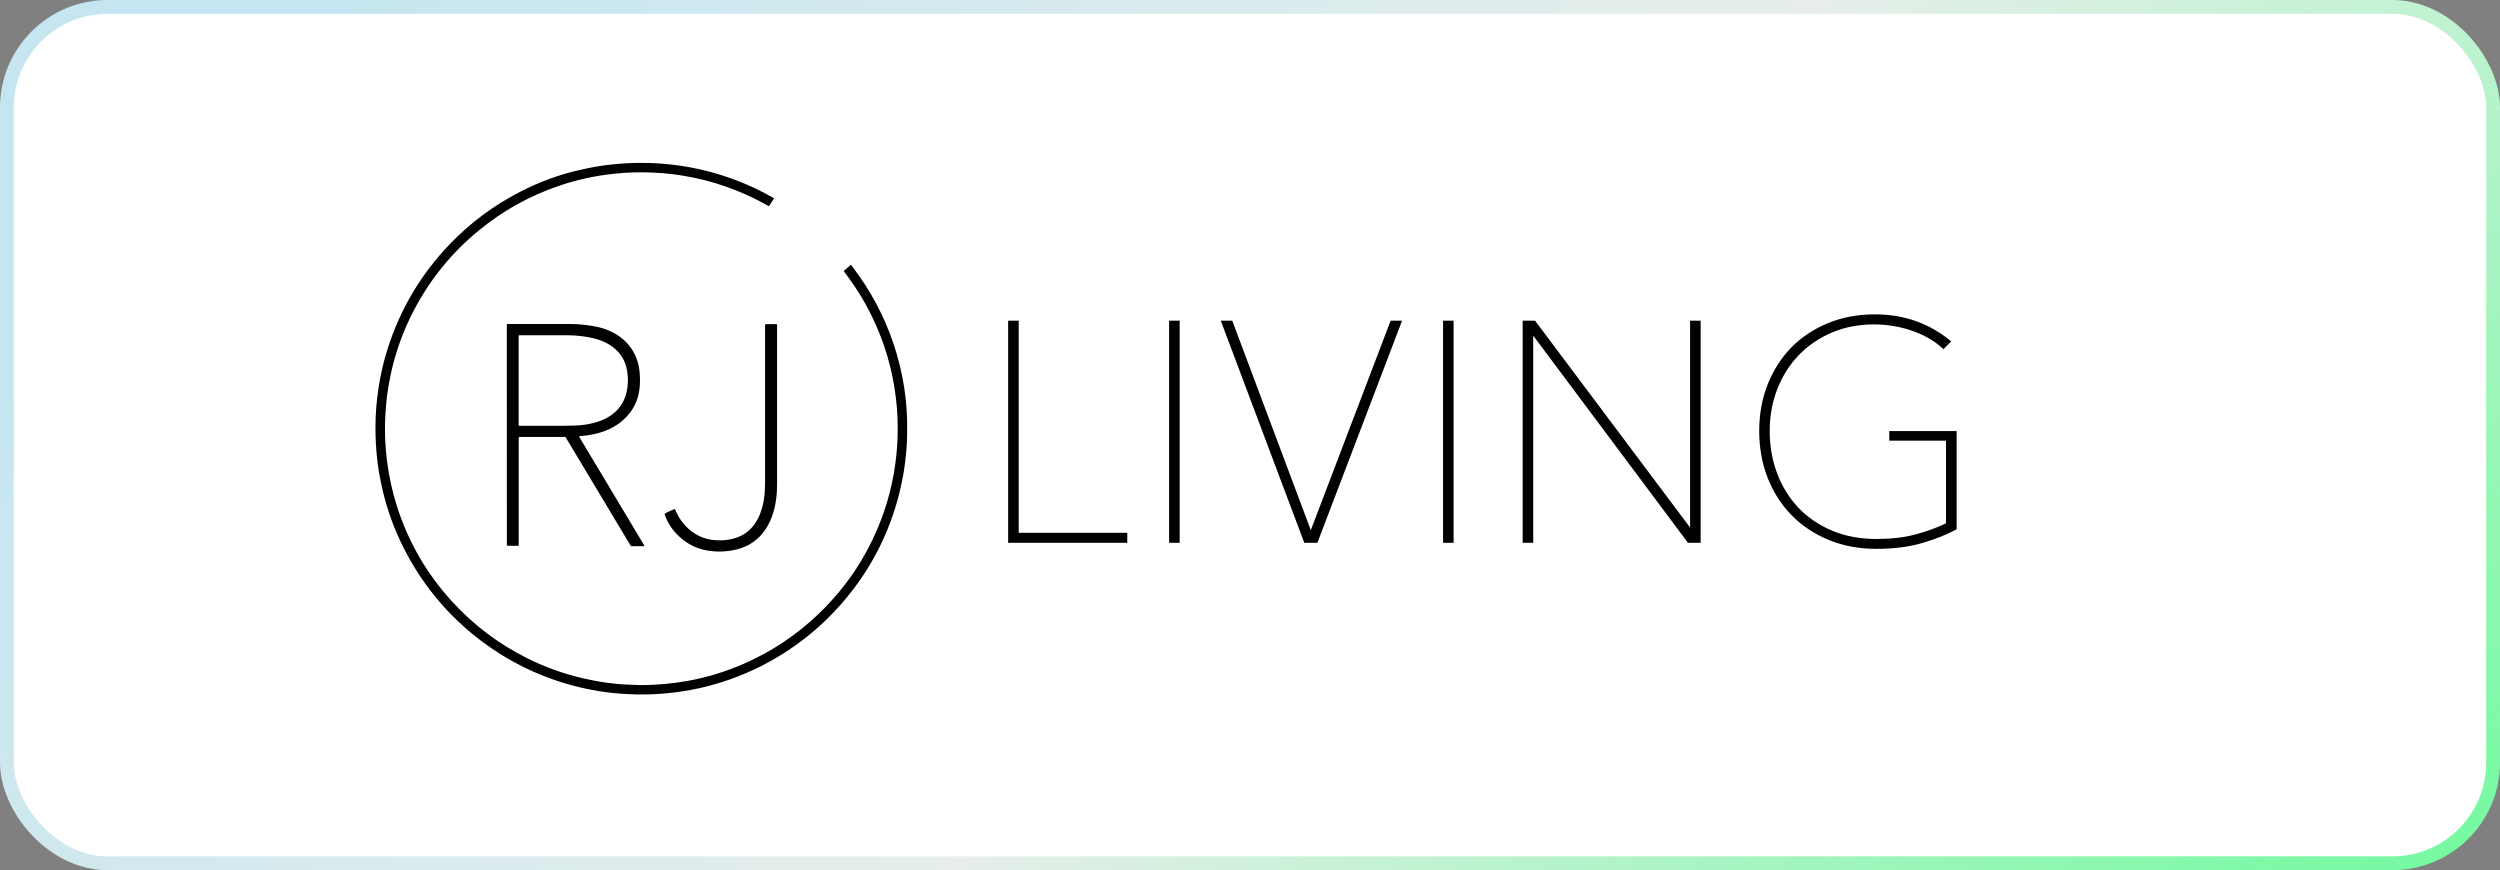
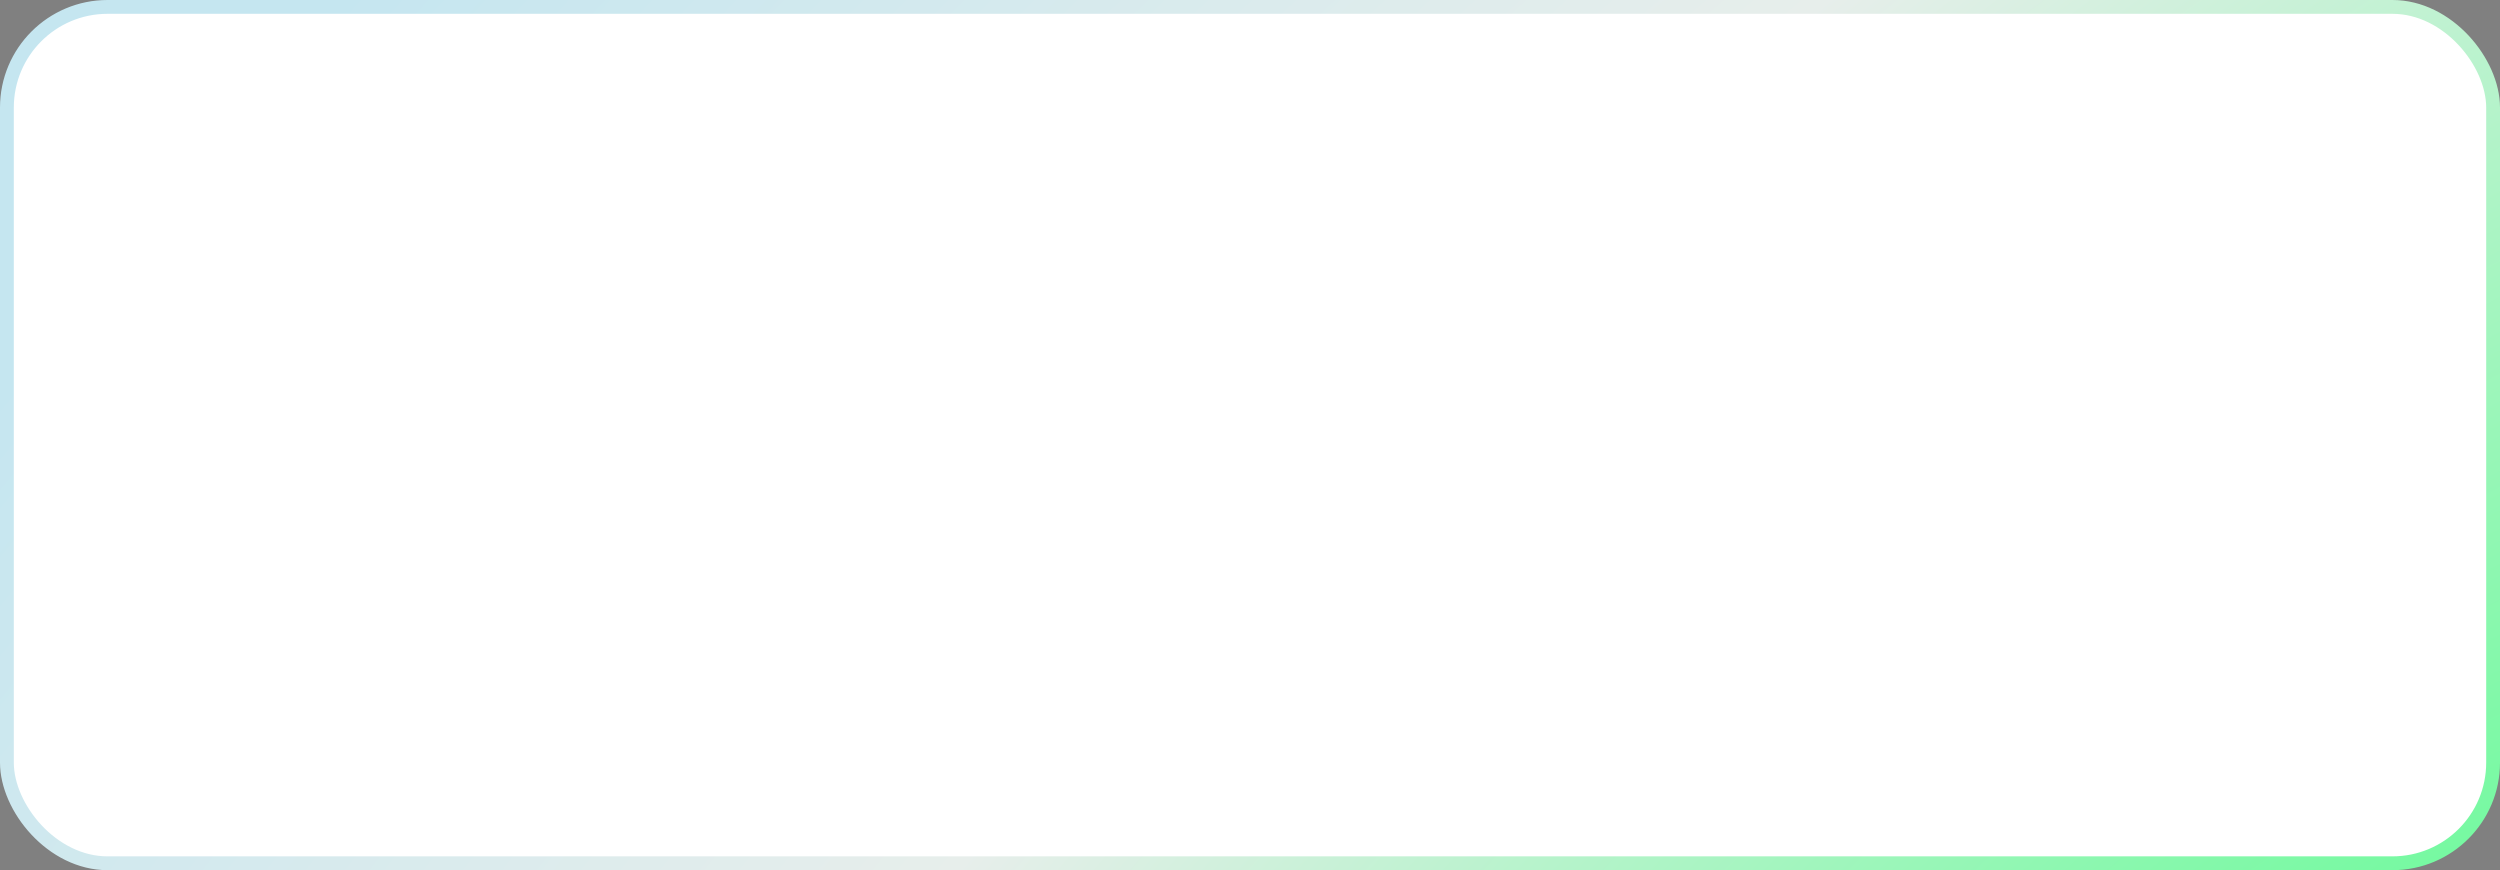
<svg xmlns="http://www.w3.org/2000/svg" width="181" height="63" viewBox="0 0 181 63" fill="none">
  <rect x="0" y="0" width="181" height="63" fill="#808080" stroke="none" />
  <rect x="0.5" y="0.5" width="180" height="62" rx="7.288" fill="white" stroke="url(#paint0_radial_1296_6186)" />
-   <path d="M37.566 31.647C37.577 31.642 37.583 31.642 37.588 31.642C37.599 31.642 37.616 31.636 37.627 31.636C38.694 31.636 39.761 31.636 40.833 31.636C40.861 31.636 40.888 31.636 40.916 31.642C40.921 31.642 40.927 31.642 40.927 31.647C40.932 31.647 40.938 31.653 40.938 31.653C40.943 31.658 40.943 31.658 40.949 31.664C40.954 31.669 40.954 31.669 40.96 31.675C40.965 31.68 40.971 31.691 40.976 31.697C42.522 34.276 44.067 36.855 45.612 39.429C45.623 39.446 45.629 39.462 45.64 39.479C45.645 39.484 45.651 39.495 45.657 39.501C45.662 39.506 45.667 39.517 45.673 39.523C45.673 39.528 45.678 39.528 45.684 39.534C45.69 39.534 45.69 39.539 45.706 39.545C45.986 39.545 46.283 39.545 46.575 39.545C46.592 39.545 46.614 39.539 46.63 39.539C46.636 39.539 46.641 39.539 46.641 39.534C46.647 39.528 46.647 39.528 46.652 39.506C46.586 39.38 46.504 39.259 46.426 39.127C46.349 38.995 46.267 38.857 46.184 38.725C46.108 38.593 46.031 38.467 45.953 38.335C45.871 38.203 45.794 38.065 45.712 37.933C45.635 37.801 45.557 37.675 45.48 37.543C45.398 37.411 45.321 37.273 45.239 37.141C45.161 37.009 45.084 36.883 45.002 36.751C44.919 36.619 44.843 36.481 44.76 36.349C44.683 36.217 44.606 36.091 44.529 35.959C44.447 35.827 44.37 35.689 44.287 35.557C44.21 35.425 44.133 35.299 44.056 35.167C43.974 35.035 43.897 34.897 43.814 34.765C43.737 34.633 43.66 34.507 43.583 34.375C43.501 34.243 43.424 34.105 43.341 33.974C43.264 33.842 43.187 33.715 43.105 33.583C43.022 33.451 42.945 33.313 42.863 33.181C42.786 33.05 42.709 32.923 42.632 32.791C42.549 32.659 42.472 32.522 42.39 32.389C42.313 32.258 42.236 32.131 42.159 31.999C42.082 31.867 41.994 31.741 41.928 31.598C41.939 31.587 41.95 31.581 41.955 31.581C41.983 31.576 42.01 31.57 42.038 31.57C42.373 31.548 42.703 31.499 43.028 31.427C43.539 31.317 44.023 31.141 44.474 30.877C44.903 30.63 45.272 30.311 45.58 29.92C46.047 29.326 46.278 28.65 46.322 27.902C46.344 27.561 46.339 27.214 46.3 26.873C46.267 26.587 46.212 26.301 46.113 26.032C45.833 25.245 45.327 24.64 44.617 24.206C44.205 23.953 43.754 23.782 43.281 23.672C42.984 23.606 42.676 23.562 42.373 23.524C42.016 23.48 41.664 23.458 41.306 23.458C39.832 23.458 38.364 23.458 36.89 23.458C36.851 23.458 36.818 23.458 36.78 23.458C36.752 23.458 36.73 23.463 36.703 23.469C36.697 23.491 36.692 23.513 36.692 23.529C36.692 28.848 36.692 34.166 36.697 39.479C36.697 39.484 36.703 39.495 36.708 39.501C36.714 39.506 36.725 39.512 36.73 39.512C36.978 39.512 37.225 39.517 37.473 39.517C37.495 39.517 37.517 39.512 37.555 39.512V31.856C37.555 31.812 37.555 31.763 37.555 31.719C37.555 31.691 37.561 31.669 37.566 31.647ZM37.566 24.277C37.605 24.277 37.638 24.272 37.676 24.272C38.815 24.272 39.959 24.266 41.097 24.272C41.719 24.277 42.34 24.343 42.951 24.486C43.347 24.58 43.721 24.717 44.073 24.926C44.815 25.372 45.272 26.01 45.409 26.873C45.492 27.401 45.48 27.924 45.354 28.441C45.167 29.194 44.738 29.772 44.078 30.173C43.721 30.393 43.33 30.536 42.923 30.635C42.527 30.734 42.12 30.789 41.713 30.806C41.411 30.817 41.108 30.822 40.806 30.828C39.777 30.828 38.754 30.828 37.726 30.828C37.671 30.828 37.616 30.833 37.566 30.817C37.561 30.8 37.55 30.789 37.55 30.773C37.55 28.622 37.55 26.472 37.55 24.327C37.555 24.316 37.561 24.299 37.566 24.277ZM65.467 28.078C65.379 27.5 65.263 26.923 65.12 26.356C64.609 24.31 63.778 22.396 62.64 20.62C62.337 20.152 62.018 19.701 61.677 19.262C61.655 19.229 61.639 19.184 61.584 19.184C61.474 19.284 61.358 19.383 61.243 19.482C61.199 19.52 61.155 19.558 61.111 19.602C61.1 19.608 61.1 19.625 61.094 19.641C61.133 19.691 61.171 19.745 61.21 19.795C61.969 20.796 62.623 21.857 63.168 22.99C64.048 24.816 64.609 26.741 64.856 28.754C64.917 29.244 64.961 29.739 64.977 30.234C65.01 31.097 64.994 31.955 64.911 32.813C64.862 33.291 64.801 33.77 64.719 34.243C64.554 35.194 64.317 36.124 64.004 37.037C63.025 39.88 61.452 42.344 59.285 44.429C57.701 45.952 55.897 47.157 53.884 48.042C52.564 48.625 51.189 49.043 49.77 49.301C49.182 49.406 48.593 49.483 47.999 49.532C47.444 49.576 46.894 49.604 46.339 49.598C45.97 49.593 45.596 49.571 45.227 49.554C44.804 49.538 44.386 49.488 43.968 49.433C43.38 49.356 42.802 49.246 42.225 49.114C40.8 48.784 39.431 48.289 38.127 47.635C36.065 46.601 34.255 45.226 32.705 43.521C30.901 41.541 29.586 39.275 28.761 36.723C28.409 35.629 28.162 34.507 28.019 33.363C27.958 32.879 27.914 32.395 27.892 31.911C27.865 31.24 27.865 30.564 27.909 29.893C27.936 29.458 27.975 29.024 28.03 28.595C28.101 28.045 28.2 27.5 28.321 26.956C28.668 25.41 29.201 23.931 29.933 22.528C31.115 20.246 32.699 18.294 34.69 16.666C36.428 15.241 38.358 14.169 40.487 13.448C41.763 13.014 43.072 12.728 44.408 12.585C44.859 12.535 45.31 12.497 45.767 12.486C46.745 12.458 47.73 12.491 48.703 12.612C49.187 12.673 49.671 12.75 50.155 12.849C51.277 13.074 52.366 13.404 53.422 13.839C54.143 14.13 54.847 14.471 55.523 14.851C55.567 14.878 55.611 14.911 55.677 14.922C55.798 14.735 55.919 14.554 56.046 14.356C55.985 14.317 55.936 14.295 55.886 14.268C54.506 13.487 53.048 12.887 51.514 12.469C50.826 12.282 50.133 12.134 49.435 12.024C49.033 11.963 48.626 11.908 48.219 11.875C47.856 11.848 47.499 11.815 47.136 11.804C46.547 11.787 45.965 11.787 45.376 11.82C44.914 11.848 44.452 11.886 43.996 11.941C43.385 12.018 42.78 12.123 42.181 12.26C40.602 12.596 39.09 13.146 37.643 13.894C35.751 14.867 34.068 16.116 32.589 17.65C30.488 19.834 28.976 22.369 28.063 25.256C27.782 26.142 27.573 27.038 27.425 27.957C27.348 28.452 27.287 28.952 27.243 29.458C27.205 29.931 27.183 30.41 27.183 30.888C27.177 31.339 27.194 31.785 27.221 32.236C27.249 32.67 27.287 33.105 27.342 33.533C27.419 34.133 27.529 34.727 27.661 35.321C28.013 36.872 28.547 38.351 29.273 39.765C30.499 42.157 32.149 44.214 34.228 45.919C36.037 47.404 38.056 48.526 40.272 49.274C41.053 49.538 41.851 49.747 42.659 49.912C43.149 50.011 43.644 50.088 44.139 50.148C44.496 50.187 44.859 50.22 45.222 50.242C45.8 50.28 46.377 50.291 46.955 50.275C47.658 50.253 48.362 50.198 49.061 50.104C49.6 50.033 50.139 49.934 50.667 49.818C52.196 49.472 53.664 48.949 55.067 48.245C57.514 47.008 59.609 45.331 61.347 43.208C63.157 40.991 64.411 38.494 65.109 35.717C65.357 34.732 65.522 33.737 65.61 32.725C65.648 32.312 65.67 31.9 65.676 31.488C65.687 30.894 65.681 30.294 65.637 29.7C65.61 29.15 65.549 28.617 65.467 28.078ZM55.402 23.485C55.386 23.54 55.391 23.601 55.391 23.661C55.391 27.418 55.391 31.18 55.391 34.936C55.391 35.15 55.38 35.365 55.369 35.579C55.347 35.953 55.292 36.316 55.199 36.679C55.089 37.103 54.929 37.504 54.682 37.873C54.308 38.434 53.791 38.802 53.147 38.984C52.707 39.11 52.256 39.143 51.8 39.11C51.426 39.088 51.068 39.006 50.722 38.852C50.144 38.599 49.688 38.203 49.319 37.691C49.154 37.466 49.022 37.218 48.907 36.96C48.89 36.921 48.885 36.872 48.835 36.85C48.621 36.932 48.186 37.147 48.109 37.207C48.12 37.24 48.131 37.273 48.142 37.306C48.368 37.928 48.736 38.45 49.226 38.89C49.627 39.253 50.084 39.534 50.595 39.704C51.019 39.847 51.459 39.913 51.904 39.93C52.278 39.941 52.658 39.913 53.026 39.847C53.417 39.776 53.791 39.66 54.143 39.479C54.726 39.176 55.171 38.736 55.512 38.181C55.897 37.548 56.101 36.85 56.194 36.124C56.249 35.733 56.26 35.337 56.26 34.947C56.26 31.196 56.26 27.451 56.26 23.7C56.26 23.65 56.26 23.601 56.26 23.551C56.26 23.529 56.255 23.507 56.249 23.485C56.233 23.48 56.222 23.469 56.205 23.469C55.952 23.469 55.699 23.469 55.452 23.469C55.43 23.474 55.419 23.48 55.402 23.485ZM136.783 31.207V31.906H140.891V37.889C140.225 38.208 139.483 38.478 138.691 38.692C137.872 38.912 136.926 39.022 135.87 39.022C134.66 39.022 133.56 38.813 132.608 38.406C131.657 37.999 130.837 37.433 130.177 36.729C129.517 36.025 129.006 35.189 128.654 34.243C128.302 33.297 128.126 32.274 128.126 31.207C128.126 30.14 128.307 29.128 128.665 28.199C129.022 27.269 129.539 26.439 130.199 25.746C130.859 25.047 131.668 24.492 132.597 24.09C133.527 23.689 134.577 23.485 135.716 23.485C136.139 23.485 136.579 23.524 137.036 23.595C137.487 23.667 137.932 23.777 138.367 23.925C138.796 24.068 139.208 24.25 139.593 24.464C139.972 24.673 140.313 24.921 140.605 25.19L140.704 25.284L141.265 24.723L141.149 24.624C140.456 24.052 139.648 23.59 138.741 23.26C137.833 22.93 136.827 22.759 135.743 22.759C134.511 22.759 133.367 22.974 132.339 23.397C131.316 23.821 130.425 24.409 129.693 25.157C128.962 25.905 128.384 26.807 127.977 27.836C127.57 28.864 127.367 29.997 127.367 31.202C127.367 32.406 127.57 33.539 127.966 34.567C128.368 35.601 128.945 36.509 129.682 37.273C130.425 38.038 131.327 38.643 132.366 39.077C133.406 39.512 134.577 39.737 135.842 39.737C137.102 39.737 138.229 39.594 139.192 39.308C140.148 39.022 140.957 38.703 141.589 38.357L141.661 38.318V31.207H136.783ZM94.902 38.384L89.215 23.216H88.384L94.429 39.297H95.38L101.512 23.216H100.682L94.902 38.384ZM104.477 39.297H105.241V23.216H104.477V39.297ZM73.755 23.216H72.99V39.297H81.614V38.577H73.755V23.216ZM122.362 38.192L111.137 23.216H110.241V39.297H111.005V24.299L122.208 39.297H123.127V23.216H122.362V38.192V38.192ZM84.644 39.297H85.409V23.216H84.644V39.297Z" fill="black" />
  <defs>
    <radialGradient id="paint0_radial_1296_6186" cx="0" cy="0" r="1" gradientUnits="userSpaceOnUse" gradientTransform="translate(172.634 101.5) rotate(-135.686) scale(177.499 361.73)">
      <stop stop-color="#4BFE85" />
      <stop offset="0.578" stop-color="#E7EEEB" />
      <stop offset="1" stop-color="#C5E6F0" />
    </radialGradient>
  </defs>
</svg>